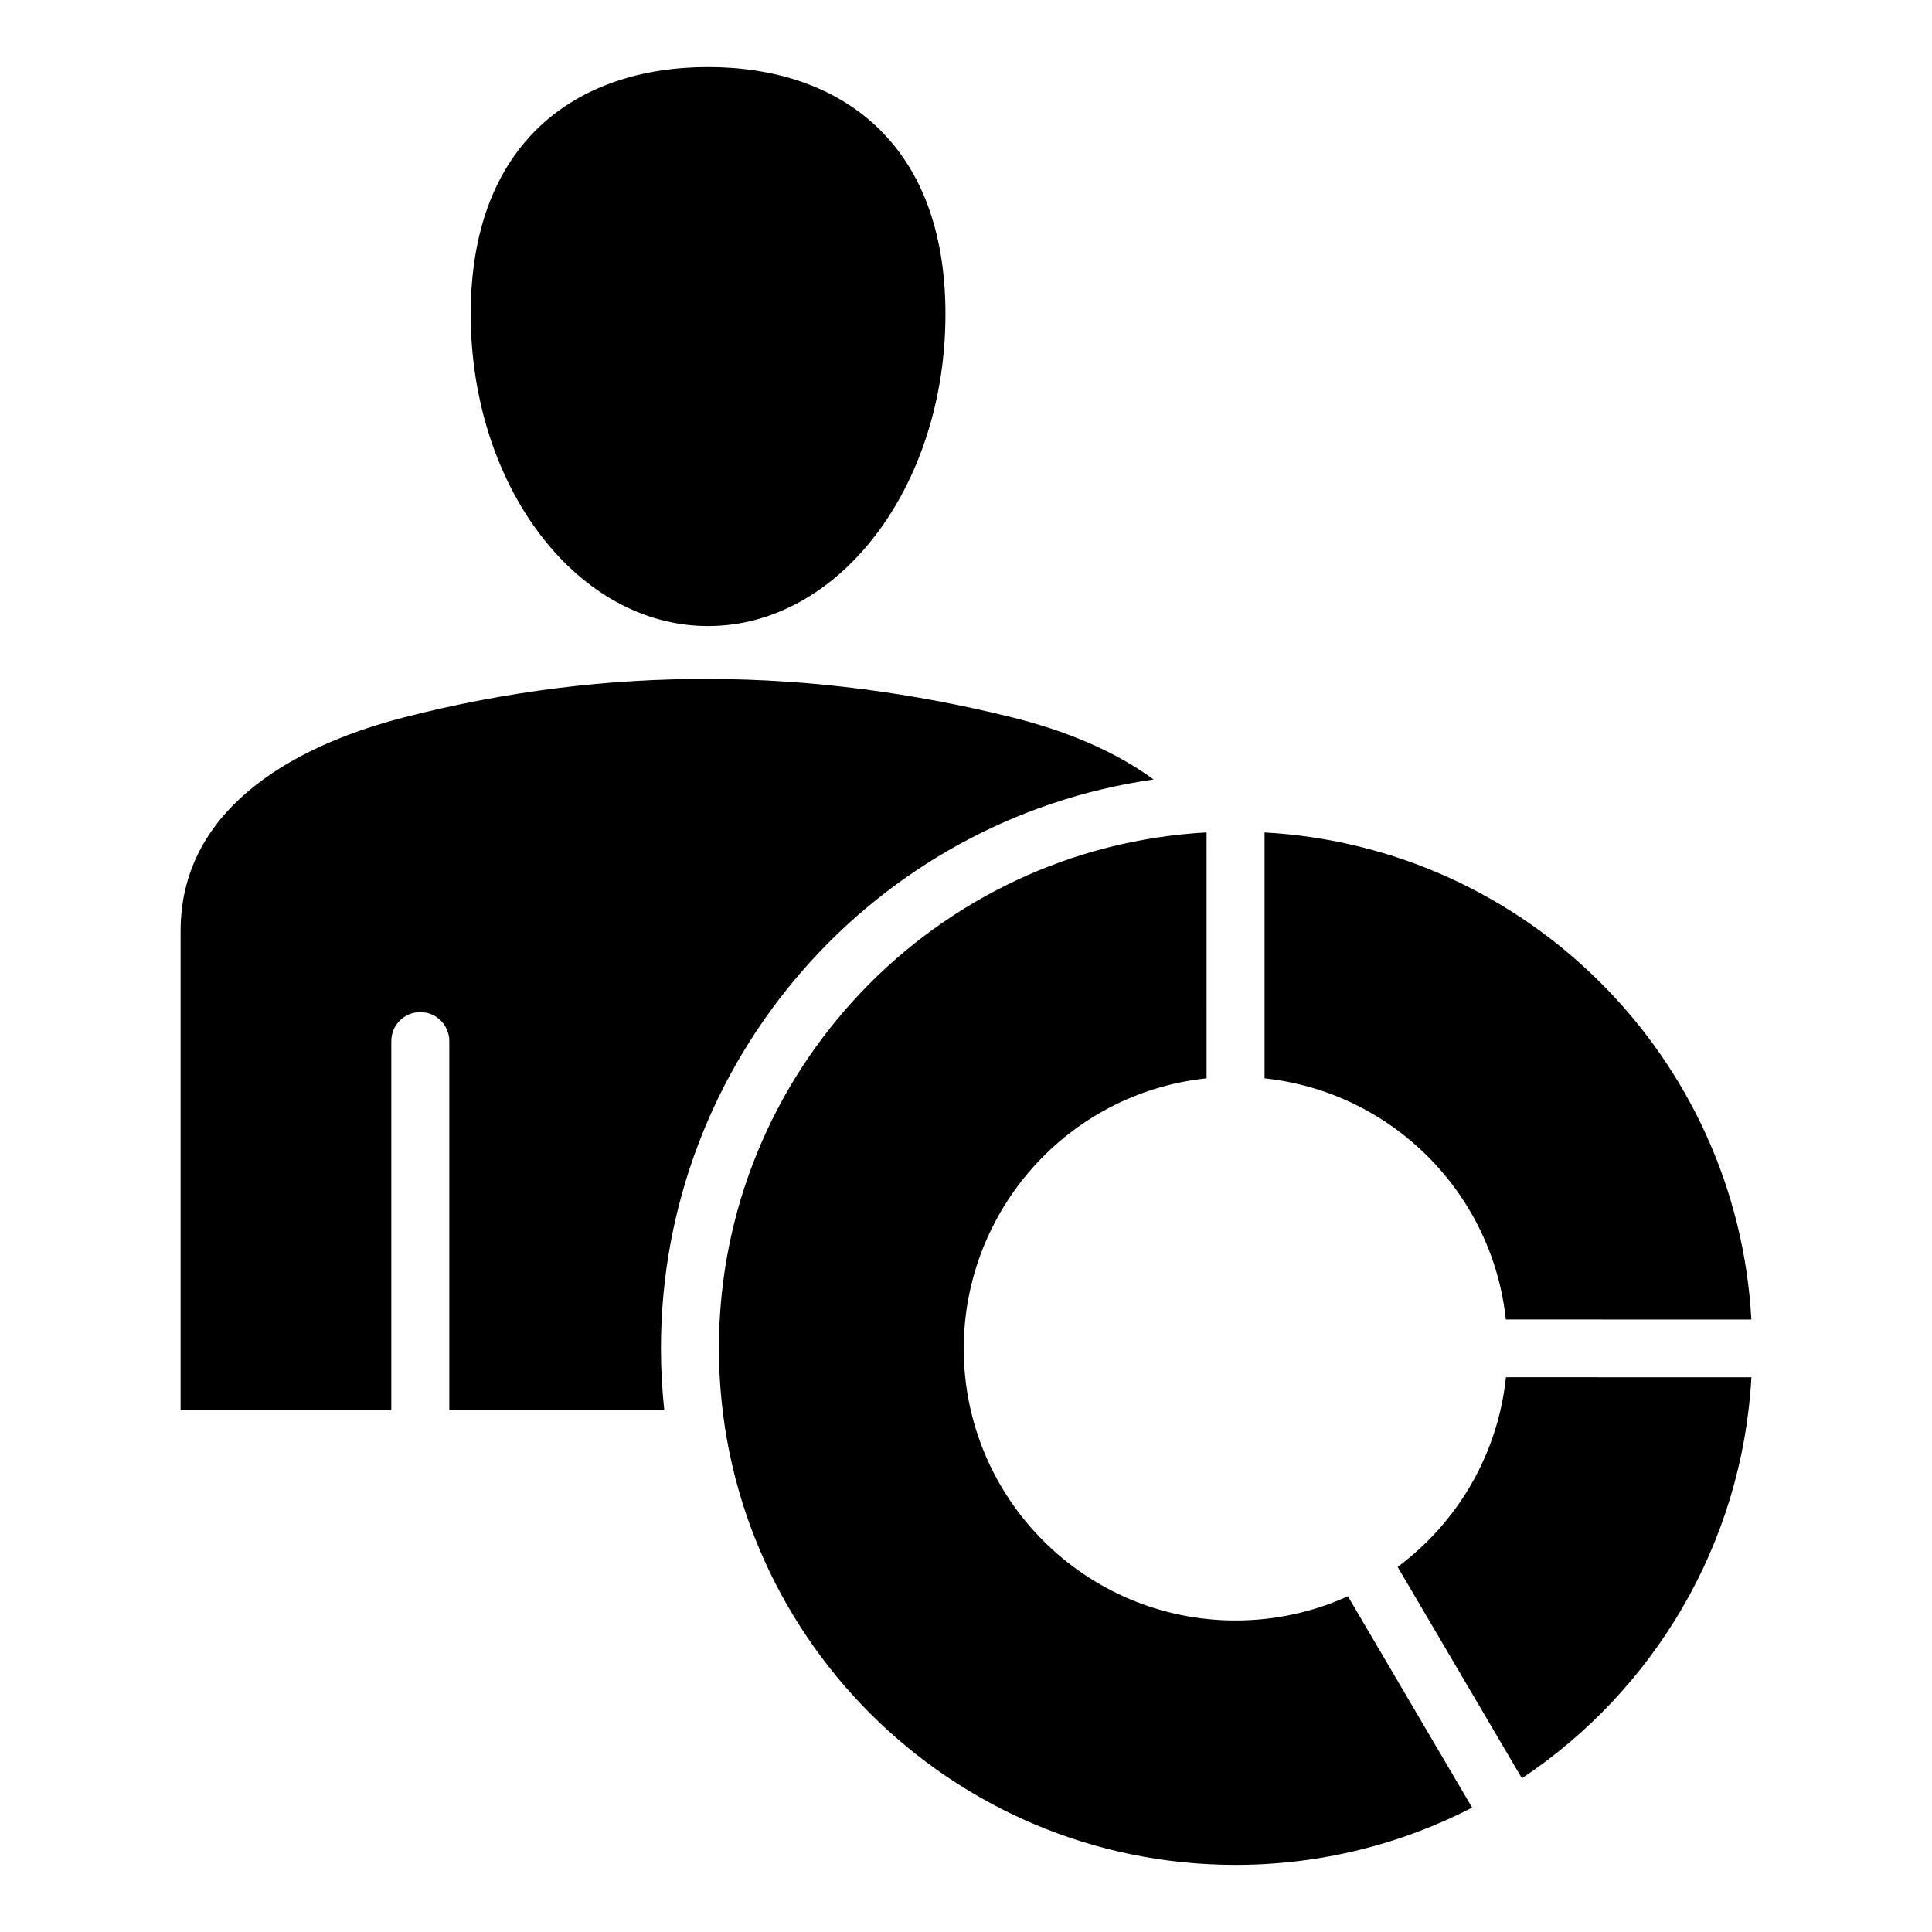
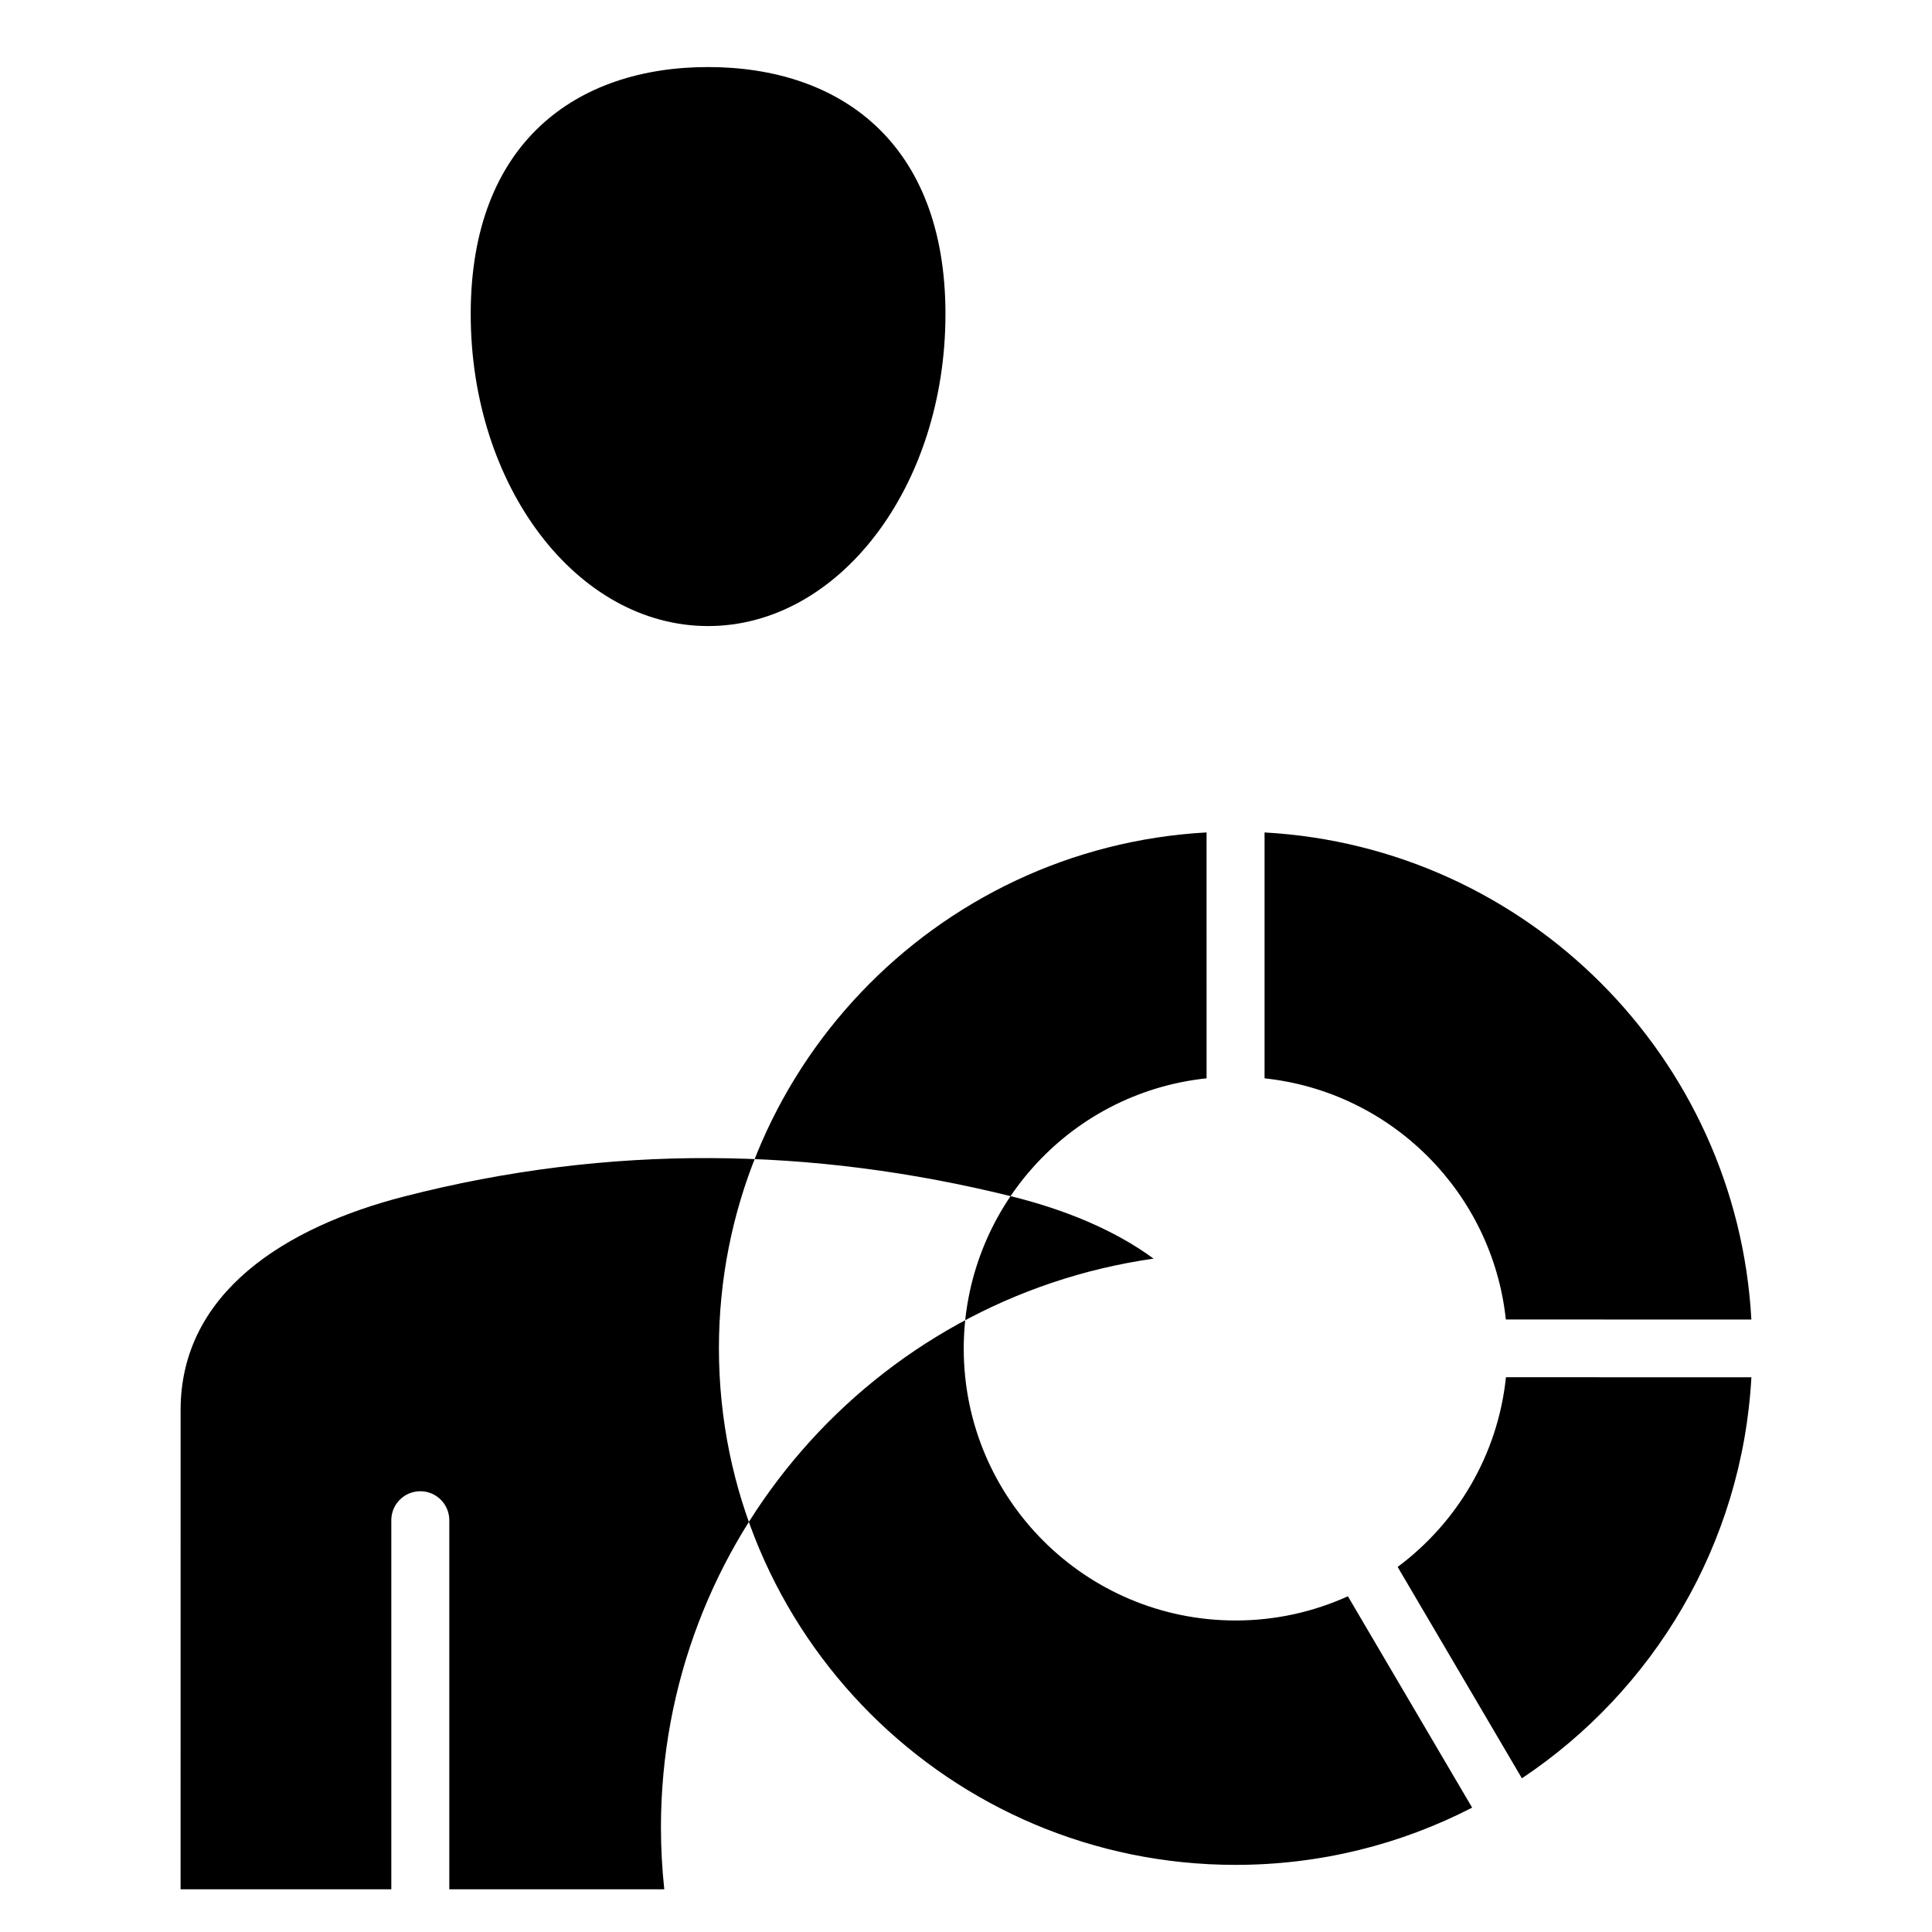
<svg xmlns="http://www.w3.org/2000/svg" fill="#000000" width="800px" height="800px" version="1.1" viewBox="144 144 512 512">
-   <path d="m331.65 161.77c34.742 0 62.906 19.801 62.906 65.465 0 45.664-28.168 82.676-62.906 82.676-34.742 0-62.906-37.02-62.906-82.676s28.164-65.465 62.906-65.465zm147.47 202.84c69.52 3.848 125.2 59.555 129.01 129.08-21.691 0-43.379 0-65.066-0.012-3.59-33.629-30.312-60.336-63.945-63.906zm129.02 144.39c-2.461 44.352-26.023 83.066-60.82 106.27l-32.93-56.016c15.75-11.715 26.551-29.703 28.703-50.27 21.68 0.004 43.367 0.012 65.047 0.012zm-74.008 114.04-32.926-56.012c-9.074 4.121-19.148 6.418-29.762 6.418-39.789 0-72.043-32.254-72.043-72.043 0-36.441 27.426-67.719 64.355-71.637l-0.004-65.164c-72.039 3.988-129.23 63.66-129.23 136.7 0 75.613 61.297 136.91 136.91 136.91 22.594 0 43.906-5.477 62.691-15.168zm-342.27-105.36v-126.98c0-31.125 27.781-48.508 59.234-56.594 54.516-14.016 108.18-13.129 161.11 0 13.938 3.457 27.133 8.844 37.512 16.465-74.207 10.586-130.56 74.438-130.56 150.73 0 5.535 0.305 11.004 0.883 16.395h-56.973v-97.797c0-4.246-3.441-7.684-7.684-7.684-4.246 0-7.684 3.441-7.684 7.684v97.797h-55.844z" fill-rule="evenodd" />
+   <path d="m331.65 161.77c34.742 0 62.906 19.801 62.906 65.465 0 45.664-28.168 82.676-62.906 82.676-34.742 0-62.906-37.02-62.906-82.676s28.164-65.465 62.906-65.465zm147.47 202.84c69.52 3.848 125.2 59.555 129.01 129.08-21.691 0-43.379 0-65.066-0.012-3.59-33.629-30.312-60.336-63.945-63.906zm129.02 144.39c-2.461 44.352-26.023 83.066-60.82 106.27l-32.93-56.016c15.75-11.715 26.551-29.703 28.703-50.27 21.68 0.004 43.367 0.012 65.047 0.012zm-74.008 114.04-32.926-56.012c-9.074 4.121-19.148 6.418-29.762 6.418-39.789 0-72.043-32.254-72.043-72.043 0-36.441 27.426-67.719 64.355-71.637l-0.004-65.164c-72.039 3.988-129.23 63.66-129.23 136.7 0 75.613 61.297 136.91 136.91 136.91 22.594 0 43.906-5.477 62.691-15.168zm-342.27-105.36c0-31.125 27.781-48.508 59.234-56.594 54.516-14.016 108.18-13.129 161.11 0 13.938 3.457 27.133 8.844 37.512 16.465-74.207 10.586-130.56 74.438-130.56 150.73 0 5.535 0.305 11.004 0.883 16.395h-56.973v-97.797c0-4.246-3.441-7.684-7.684-7.684-4.246 0-7.684 3.441-7.684 7.684v97.797h-55.844z" fill-rule="evenodd" />
</svg>